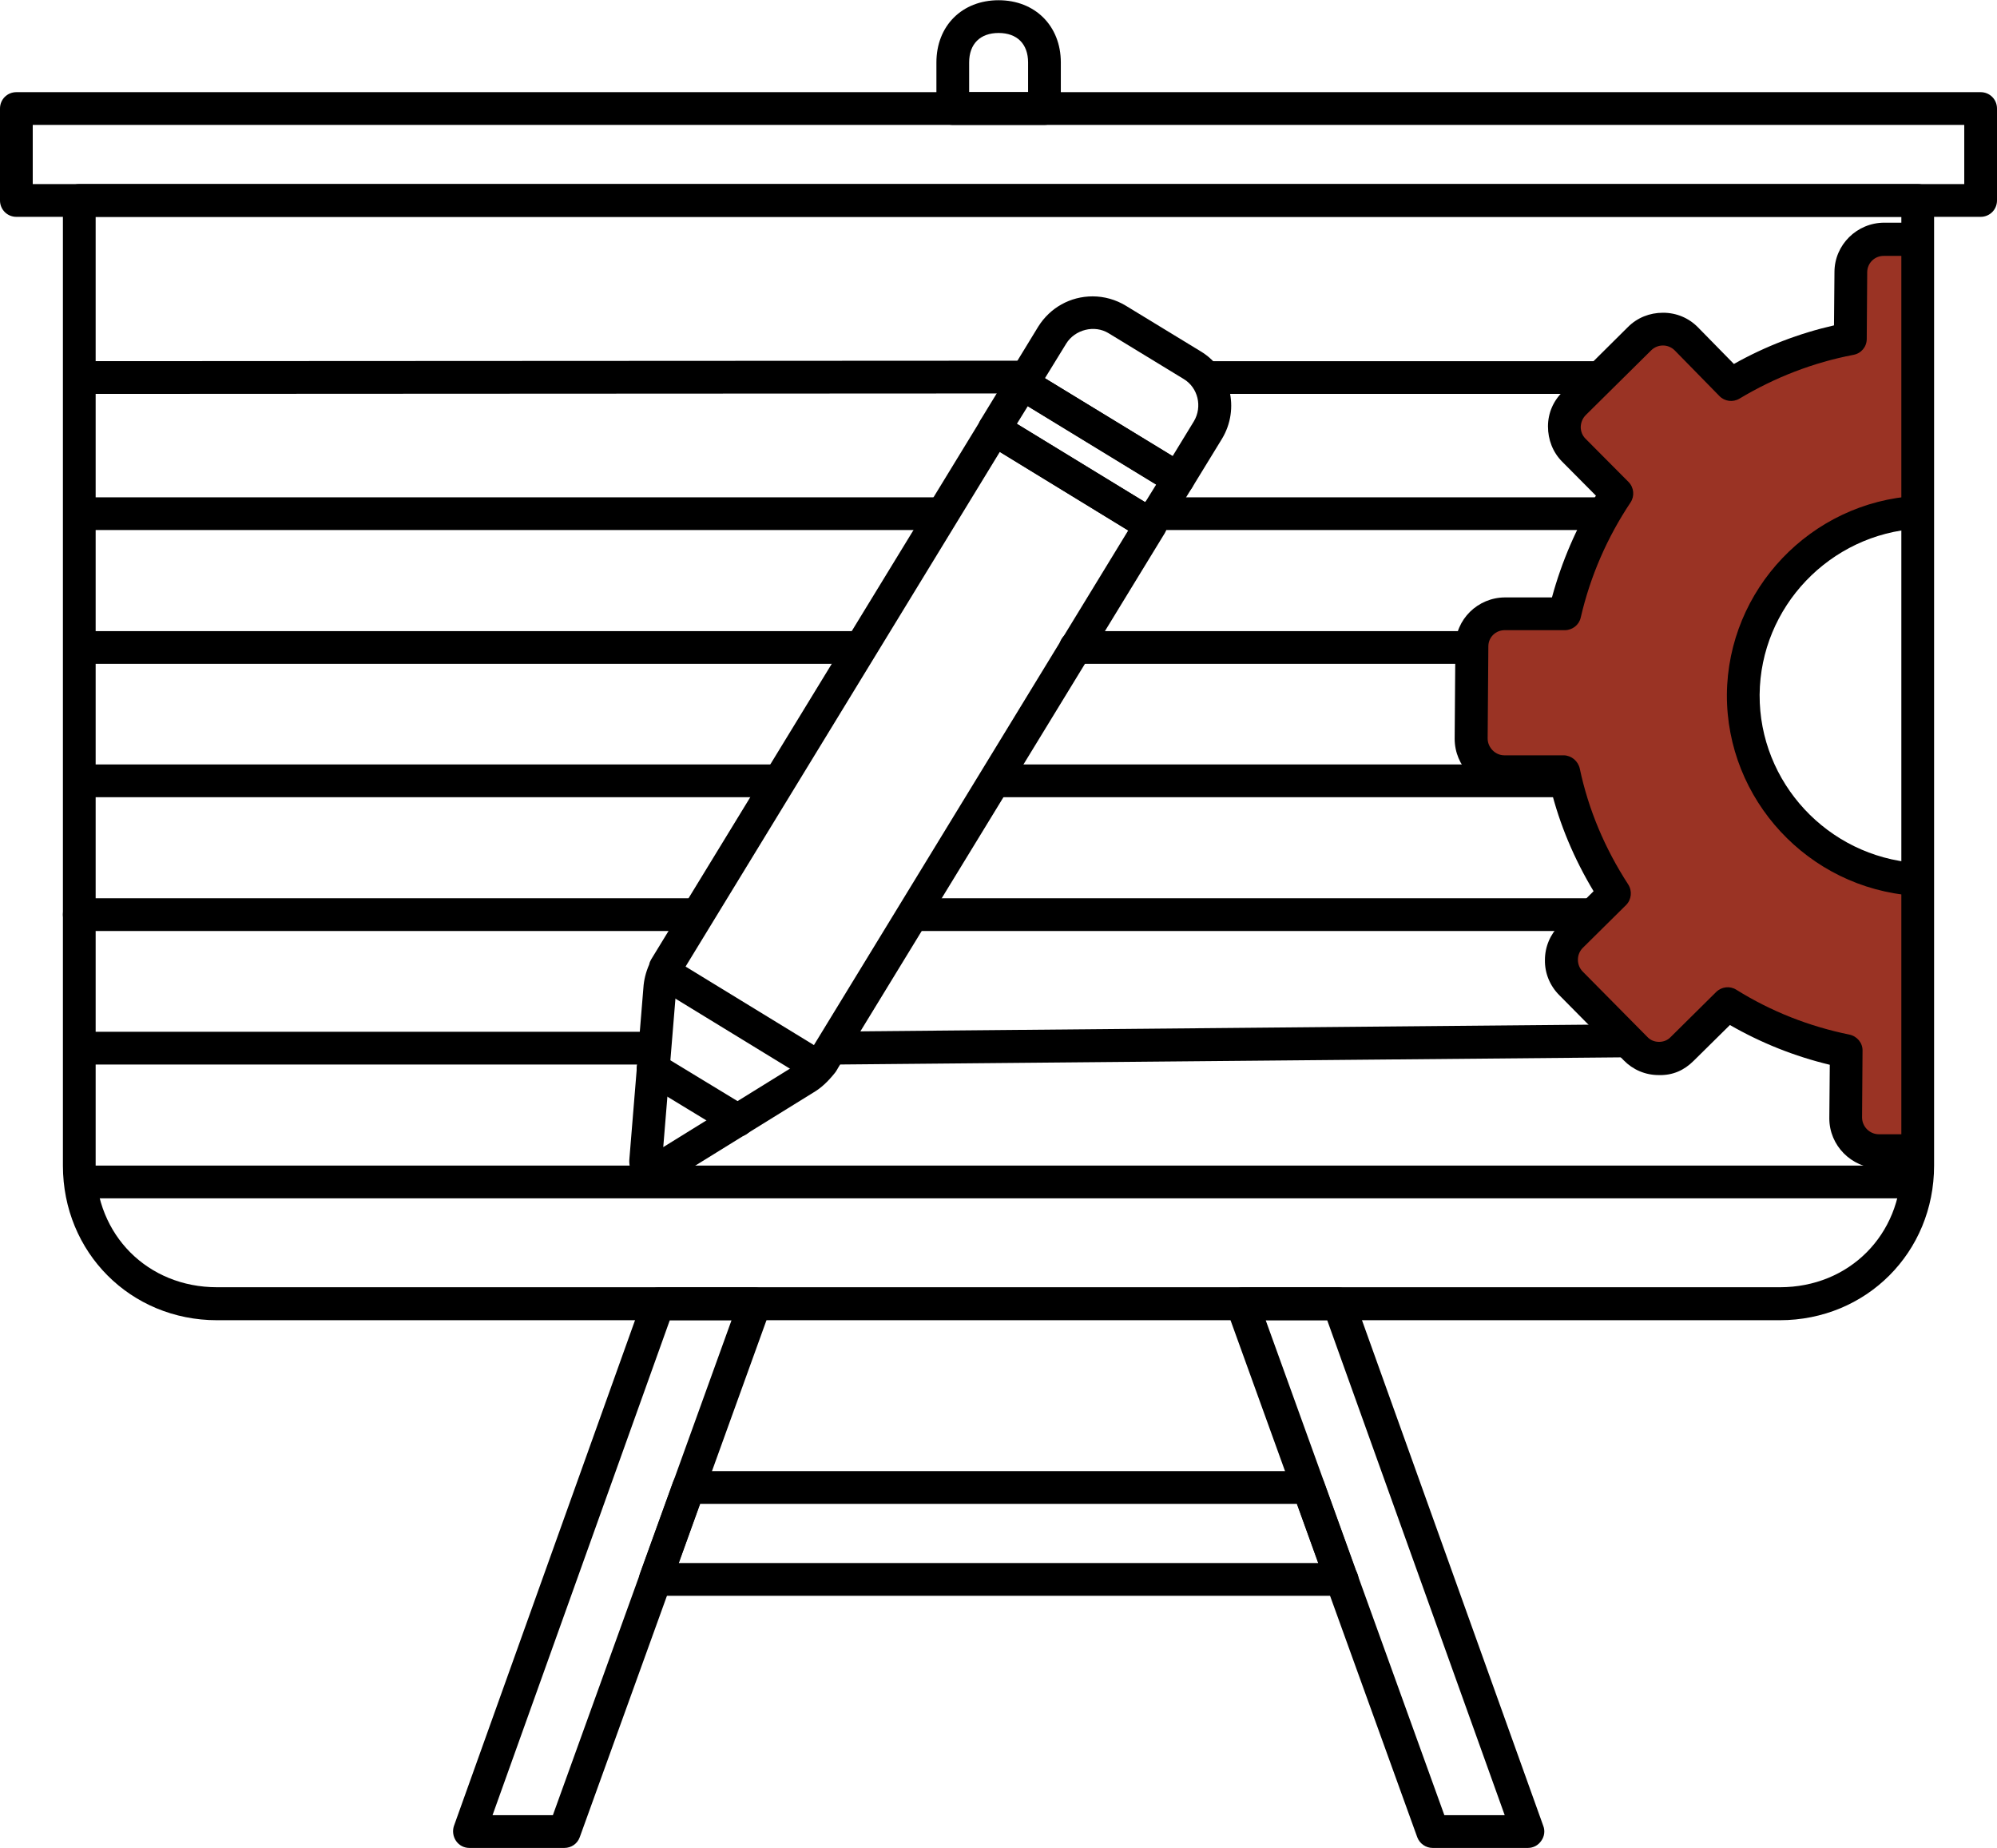
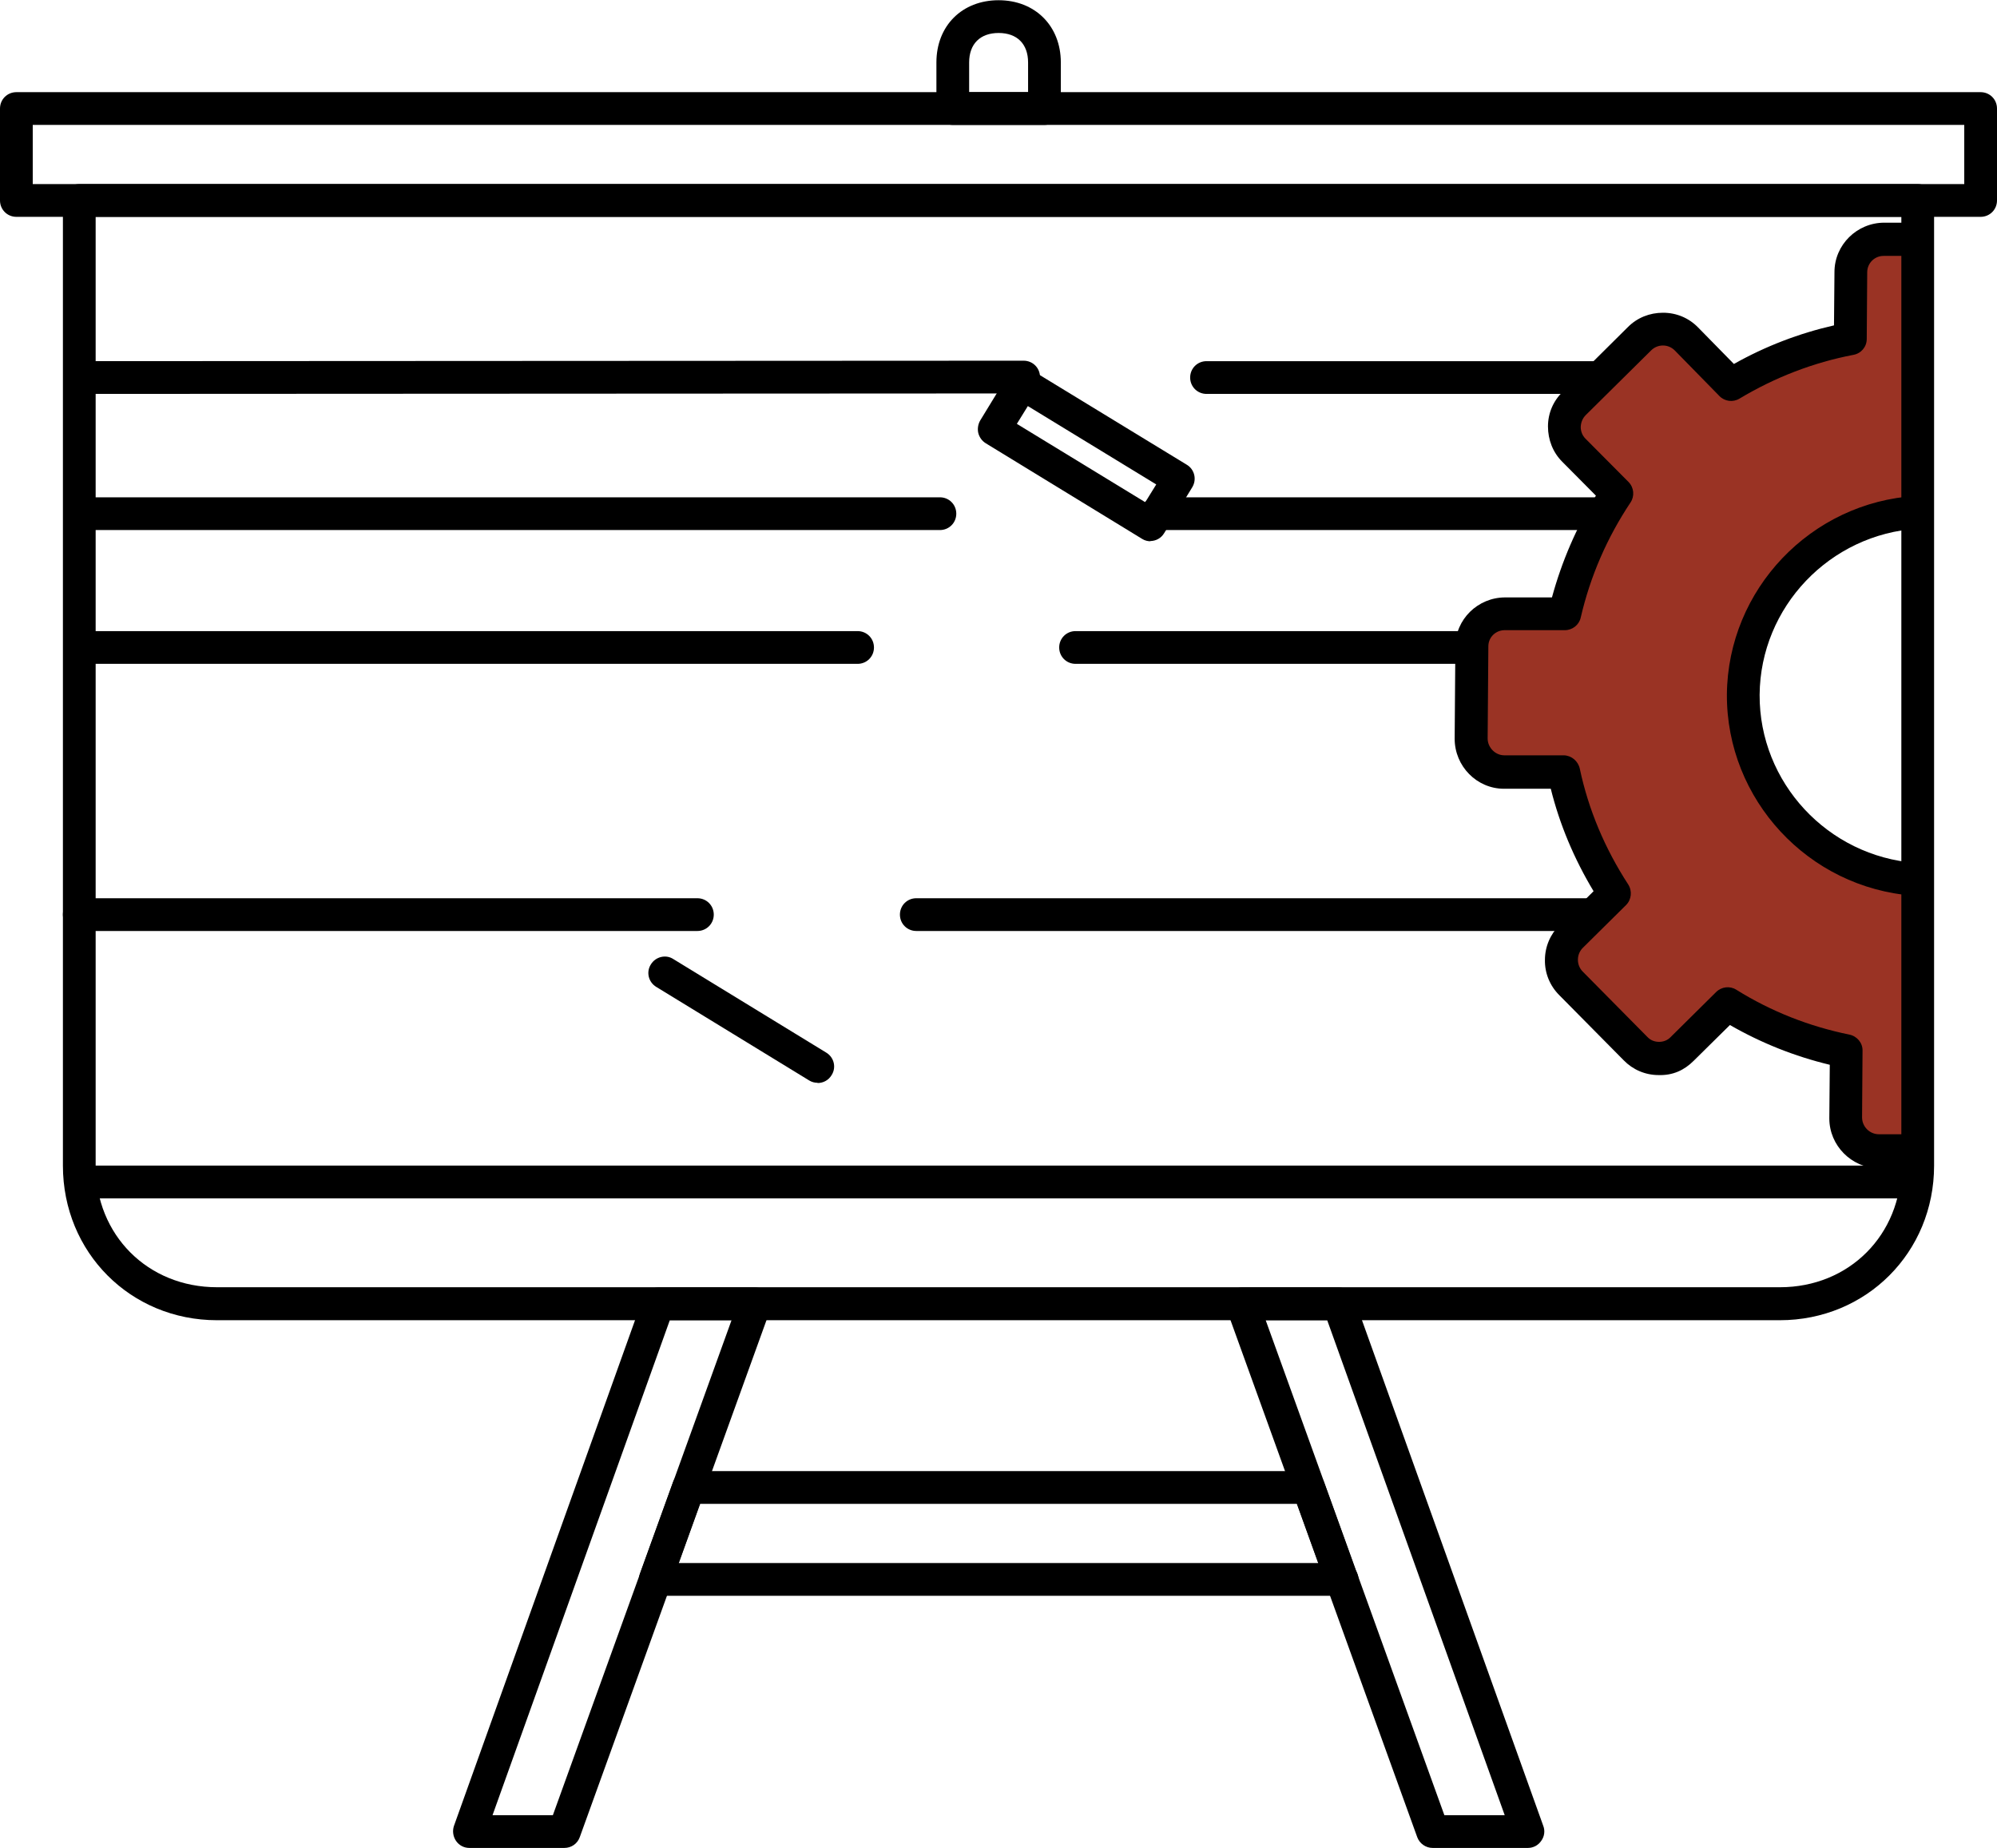
<svg xmlns="http://www.w3.org/2000/svg" id="Capa_2" viewBox="0 0 85.39 79">
  <defs>
    <style>.cls-1{fill:none;}.cls-2{fill:#9a3324;}</style>
  </defs>
  <g id="formacion">
    <g>
      <path class="cls-1" d="M73.31,29.07c0,4.61,3.73,8.39,8.5,8.81V20.26c-4.76,.42-8.5,4.2-8.5,8.81Z" />
      <path class="cls-2" d="M74.26,28.98c0-4.61,4.32-6.47,7.55-7.55V9.66l-1.31-.02-1.22,.99,.05,3.11s-5.42,1.8-5.2,2.06l-2.35-2.2-1.28,.23-3.43,3.51,.15,1.31,2.22,2.07s-1.56,2.51-1.97,5.17l-3.82,.28s-.91,2.88-.18,6.06c0,0-.47,1.1,3.24,1.08l2.16,5.39s-1.71,.99-1.75,2.2,3.14,3.88,4.15,4.11c1.01,.22,1.92-1.99,1.92-1.99l5.39,2.16s.09,2.77,1.58,3.49c.43,.21,1.02,.32,1.65,.37v-11.14c-4.76-.42-7.55-4.29-7.55-8.9Z" />
    </g>
    <g>
      <path d="M57.39,68.22H28.02c-.23,0-.44-.11-.57-.3-.13-.19-.16-.43-.09-.64l1.42-3.93c.1-.28,.36-.46,.66-.46h26.51c.3,0,.56,.19,.66,.46l1.36,3.78c.07,.11,.12,.25,.12,.39,0,.39-.31,.7-.7,.7Zm-28.37-1.4h27.35l-.91-2.53H29.93l-.91,2.53Z" />
      <path d="M65.33,79h-4.07c-.3,0-.56-.19-.66-.46l-8.15-22.56c-.08-.21-.05-.45,.09-.64,.13-.19,.35-.3,.57-.3h4.13c.3,0,.56,.19,.66,.46l8.09,22.56c.08,.21,.05,.45-.09,.64-.13,.19-.34,.3-.57,.3Zm-3.58-1.4h2.59l-7.59-21.16h-2.63l7.64,21.16Z" />
      <path d="M24.13,79h-4.06c-.23,0-.44-.11-.57-.3-.13-.19-.16-.43-.09-.64l8.08-22.56c.1-.28,.36-.46,.66-.46h4.13c.23,0,.44,.11,.57,.3,.13,.19,.16,.43,.09,.64l-8.15,22.56c-.1,.28-.36,.46-.66,.46Zm-3.07-1.4h2.58l7.64-21.16h-2.64l-7.58,21.16Z" />
      <path d="M76.11,56.44H9.28c-3.7,0-6.59-2.9-6.59-6.61V8.57c0-.39,.31-.7,.7-.7H82c.39,0,.7,.31,.7,.7V49.83c0,3.71-2.9,6.61-6.6,6.61ZM4.09,9.27V49.83c0,2.97,2.23,5.2,5.19,5.2H76.11c2.96,0,5.19-2.24,5.19-5.2V9.27H4.09Z" />
      <path d="M84.69,9.27H.7c-.39,0-.7-.31-.7-.7v-3.93c0-.39,.31-.7,.7-.7H84.69c.39,0,.7,.31,.7,.7v3.93c0,.39-.31,.7-.7,.7ZM1.4,7.87H83.99v-2.53H1.4v2.53Z" />
      <path d="M44.66,5.34h-3.92c-.39,0-.7-.31-.7-.7v-1.97c0-1.57,1.1-2.66,2.66-2.66s2.66,1.1,2.66,2.66v1.97c0,.39-.31,.7-.7,.7Zm-3.22-1.4h2.52v-1.27c0-.79-.47-1.26-1.26-1.26s-1.26,.47-1.26,1.26v1.27Z" />
      <path d="M81.74,49.95h-1.41c-1.17-.03-2.11-.98-2.11-2.14l.02-2.29c-1.5-.36-2.93-.93-4.27-1.7l-1.55,1.53c-.4,.4-.89,.63-1.5,.61-.57,0-1.1-.23-1.49-.63l-2.76-2.79c-.4-.4-.62-.94-.61-1.5,0-.57,.23-1.1,.63-1.5l1.45-1.44c-.83-1.38-1.45-2.85-1.83-4.38h-2c-1.16,0-2.11-.96-2.11-2.14l.03-3.94c0-1.16,.96-2.1,2.13-2.1h2c.42-1.54,1.05-3,1.88-4.35l-1.44-1.45c-.4-.4-.61-.94-.61-1.51,0-.57,.23-1.1,.64-1.49l2.78-2.76c.4-.4,.93-.61,1.5-.61h0c.57,0,1.1,.22,1.5,.63l1.53,1.56c1.35-.76,2.79-1.31,4.28-1.65l.02-2.28c0-1.16,.96-2.11,2.13-2.11h1.42c.39,.01,.7,.33,.7,.72,0,.39-.34,.73-.71,.7h-1.42c-.4-.01-.72,.31-.72,.7l-.02,2.85c0,.34-.24,.62-.57,.68-1.72,.33-3.35,.96-4.87,1.87-.28,.17-.64,.12-.86-.11l-1.91-1.95c-.13-.13-.31-.21-.5-.21h0c-.19,0-.37,.07-.51,.21l-2.79,2.76c-.14,.14-.21,.31-.22,.51,0,.19,.07,.37,.2,.5l1.84,1.85c.24,.24,.27,.61,.09,.88-1,1.5-1.72,3.15-2.13,4.92-.07,.32-.36,.54-.68,.54h-2.55c-.4-.01-.72,.3-.72,.69l-.03,3.94c0,.39,.33,.72,.71,.72h2.55c.33,.01,.61,.25,.68,.57,.37,1.75,1.07,3.41,2.07,4.95,.18,.28,.14,.65-.09,.88l-1.85,1.83c-.14,.14-.21,.32-.21,.51,0,.19,.07,.37,.21,.51l2.76,2.79c.13,.14,.31,.21,.5,.21h0c.19,0,.37-.07,.5-.21l1.94-1.92c.23-.23,.59-.27,.86-.1,1.49,.93,3.12,1.57,4.84,1.92,.33,.07,.57,.36,.56,.69l-.02,2.85c0,.39,.32,.72,.72,.72h1.4c.39,.01,.7,.33,.7,.72,0,.39-.32,.7-.7,.7Z" />
      <path d="M81.87,38.29s-.04,0-.05,0c-4.5-.33-8-4.11-7.98-8.6,.04-4.49,3.59-8.22,8.09-8.49,.38-.03,.72,.27,.74,.66,.02,.39-.27,.72-.66,.74-3.77,.23-6.74,3.35-6.77,7.1-.02,3.75,2.91,6.91,6.68,7.19,.39,.03,.68,.37,.65,.75-.03,.37-.33,.65-.7,.65Z" />
-       <path d="M81.74,51.23H3.7c-.39,0-.7-.31-.7-.7s.31-.7,.7-.7H81.74c.39,0,.7,.31,.7,.7s-.31,.7-.7,.7Z" />
-       <path d="M28,50.72c-.2,0-.39-.05-.56-.15-.34-.18-.56-.58-.53-1l.6-7.33c.02-.33,.1-.67,.25-1.01,.01-.07,.04-.14,.08-.21l14.08-23.04c.2-.33,.63-.43,.96-.23l6.69,4.09c.33,.2,.43,.63,.23,.96l-13.97,22.86s-.04,.08-.07,.12c-.02,.04-.05,.07-.08,.11-.29,.36-.57,.62-.89,.81l-6.24,3.86c-.15,.1-.35,.16-.56,.16Zm1.14-9.14l-.02,.04c-.13,.24-.2,.48-.21,.72l-.55,6.7,5.7-3.53c.2-.12,.37-.28,.54-.5l13.64-22.33-5.49-3.36-13.6,22.27Z" />
-       <path d="M50.37,21.17c-.12,0-.25-.03-.36-.1l-6.65-4.06c-.16-.1-.27-.25-.32-.43-.04-.18-.01-.37,.08-.53l1.27-2.08c.51-.82,1.38-1.3,2.33-1.3,.5,0,.99,.14,1.42,.4l3.2,1.95c1.28,.77,1.69,2.45,.91,3.74l-1.28,2.09c-.13,.22-.36,.33-.6,.33Zm-5.69-5l5.46,3.33,.91-1.49c.37-.62,.18-1.44-.44-1.81l-3.2-1.95c-.61-.38-1.45-.16-1.82,.44l-.91,1.48Z" />
+       <path d="M81.74,51.23H3.7c-.39,0-.7-.31-.7-.7s.31-.7,.7-.7H81.74c.39,0,.7,.31,.7,.7Z" />
      <path d="M49.2,23.14c-.12,0-.25-.03-.36-.1l-6.69-4.09c-.16-.1-.27-.25-.32-.44-.04-.18-.01-.37,.08-.53l1.19-1.95c.1-.16,.25-.28,.43-.32,.18-.04,.37-.01,.53,.08l6.69,4.08c.33,.2,.43,.63,.23,.96l-1.2,1.96c-.13,.22-.36,.34-.6,.34Zm-5.72-5.02l5.49,3.35,.47-.76-5.49-3.35-.47,.76Z" />
-       <path d="M31.54,48.59c-.12,0-.25-.03-.36-.1l-3.62-2.2c-.33-.2-.44-.63-.23-.96,.2-.33,.63-.44,.96-.23l3.62,2.2c.33,.2,.44,.63,.23,.96-.13,.22-.36,.34-.6,.34Z" />
      <path d="M34.96,46.29c-.12,0-.25-.03-.36-.1l-6.54-4c-.33-.2-.44-.63-.23-.96,.2-.33,.64-.44,.96-.23l6.54,4c.33,.2,.44,.63,.23,.96-.13,.22-.36,.34-.6,.34Z" />
-       <path d="M27.92,45.51H3.7c-.39,0-.7-.31-.7-.7s.31-.7,.7-.7H27.92c.39,0,.7,.31,.7,.7s-.31,.7-.7,.7Zm7.77,0c-.38,0-.7-.31-.7-.7,0-.39,.31-.7,.7-.71l33.88-.31h0c.38,0,.7,.31,.7,.7,0,.39-.31,.7-.7,.71l-33.88,.31h0Z" />
      <path d="M67.89,39.8h-28.71c-.39,0-.7-.31-.7-.7s.31-.7,.7-.7h28.71c.39,0,.7,.31,.7,.7s-.31,.7-.7,.7Zm-38.08,0H3.39c-.39,0-.7-.31-.7-.7s.31-.7,.7-.7H29.82c.39,0,.7,.31,.7,.7s-.31,.7-.7,.7Z" />
-       <path d="M66.88,34.08h-24.12c-.39,0-.7-.31-.7-.7s.31-.7,.7-.7h24.12c.39,0,.7,.31,.7,.7s-.31,.7-.7,.7Zm-33.62,0H3.7c-.39,0-.7-.31-.7-.7s.31-.7,.7-.7h29.57c.39,0,.7,.31,.7,.7s-.31,.7-.7,.7Z" />
      <path d="M62.6,28.38h-16.61c-.39,0-.7-.31-.7-.7s.31-.7,.7-.7h16.61c.39,0,.7,.31,.7,.7s-.31,.7-.7,.7Zm-25.93,0H3.7c-.39,0-.7-.31-.7-.7s.31-.7,.7-.7H36.67c.39,0,.7,.31,.7,.7s-.31,.7-.7,.7Z" />
      <path d="M68.37,22.66h-18.91c-.39,0-.7-.31-.7-.7s.31-.7,.7-.7h18.91c.39,0,.7,.31,.7,.7s-.31,.7-.7,.7Zm-28.18,0H3.7c-.39,0-.7-.31-.7-.7s.31-.7,.7-.7H40.19c.39,0,.7,.31,.7,.7s-.31,.7-.7,.7Z" />
      <path d="M3.7,16.84c-.39,0-.7-.31-.7-.7,0-.39,.31-.7,.7-.7l40.07-.02h0c.39,0,.7,.31,.7,.7,0,.39-.31,.7-.7,.7l-40.07,.02h0Zm64.68,0h-16.79c-.39,0-.7-.31-.7-.7s.31-.7,.7-.7h16.79c.39,0,.7,.31,.7,.7s-.31,.7-.7,.7Z" />
    </g>
  </g>
</svg>